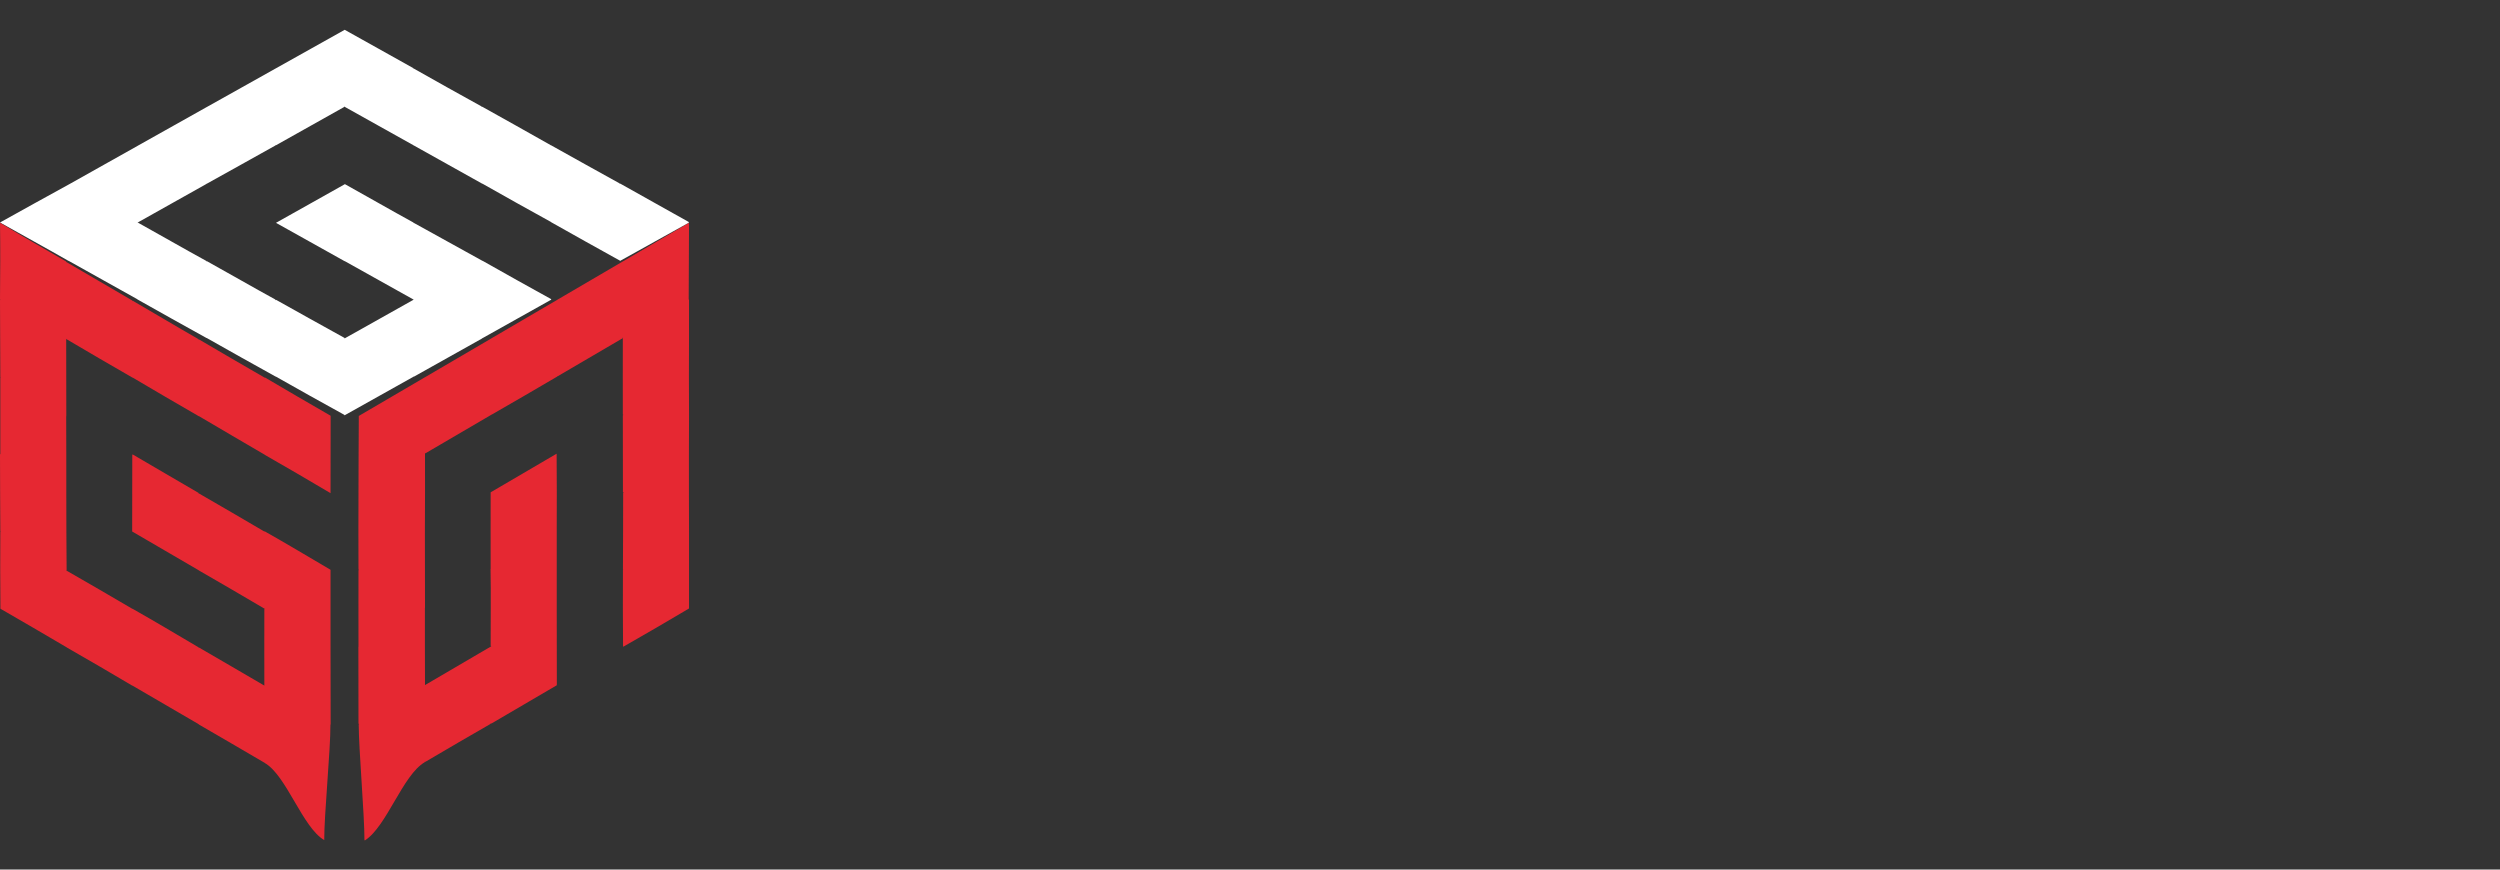
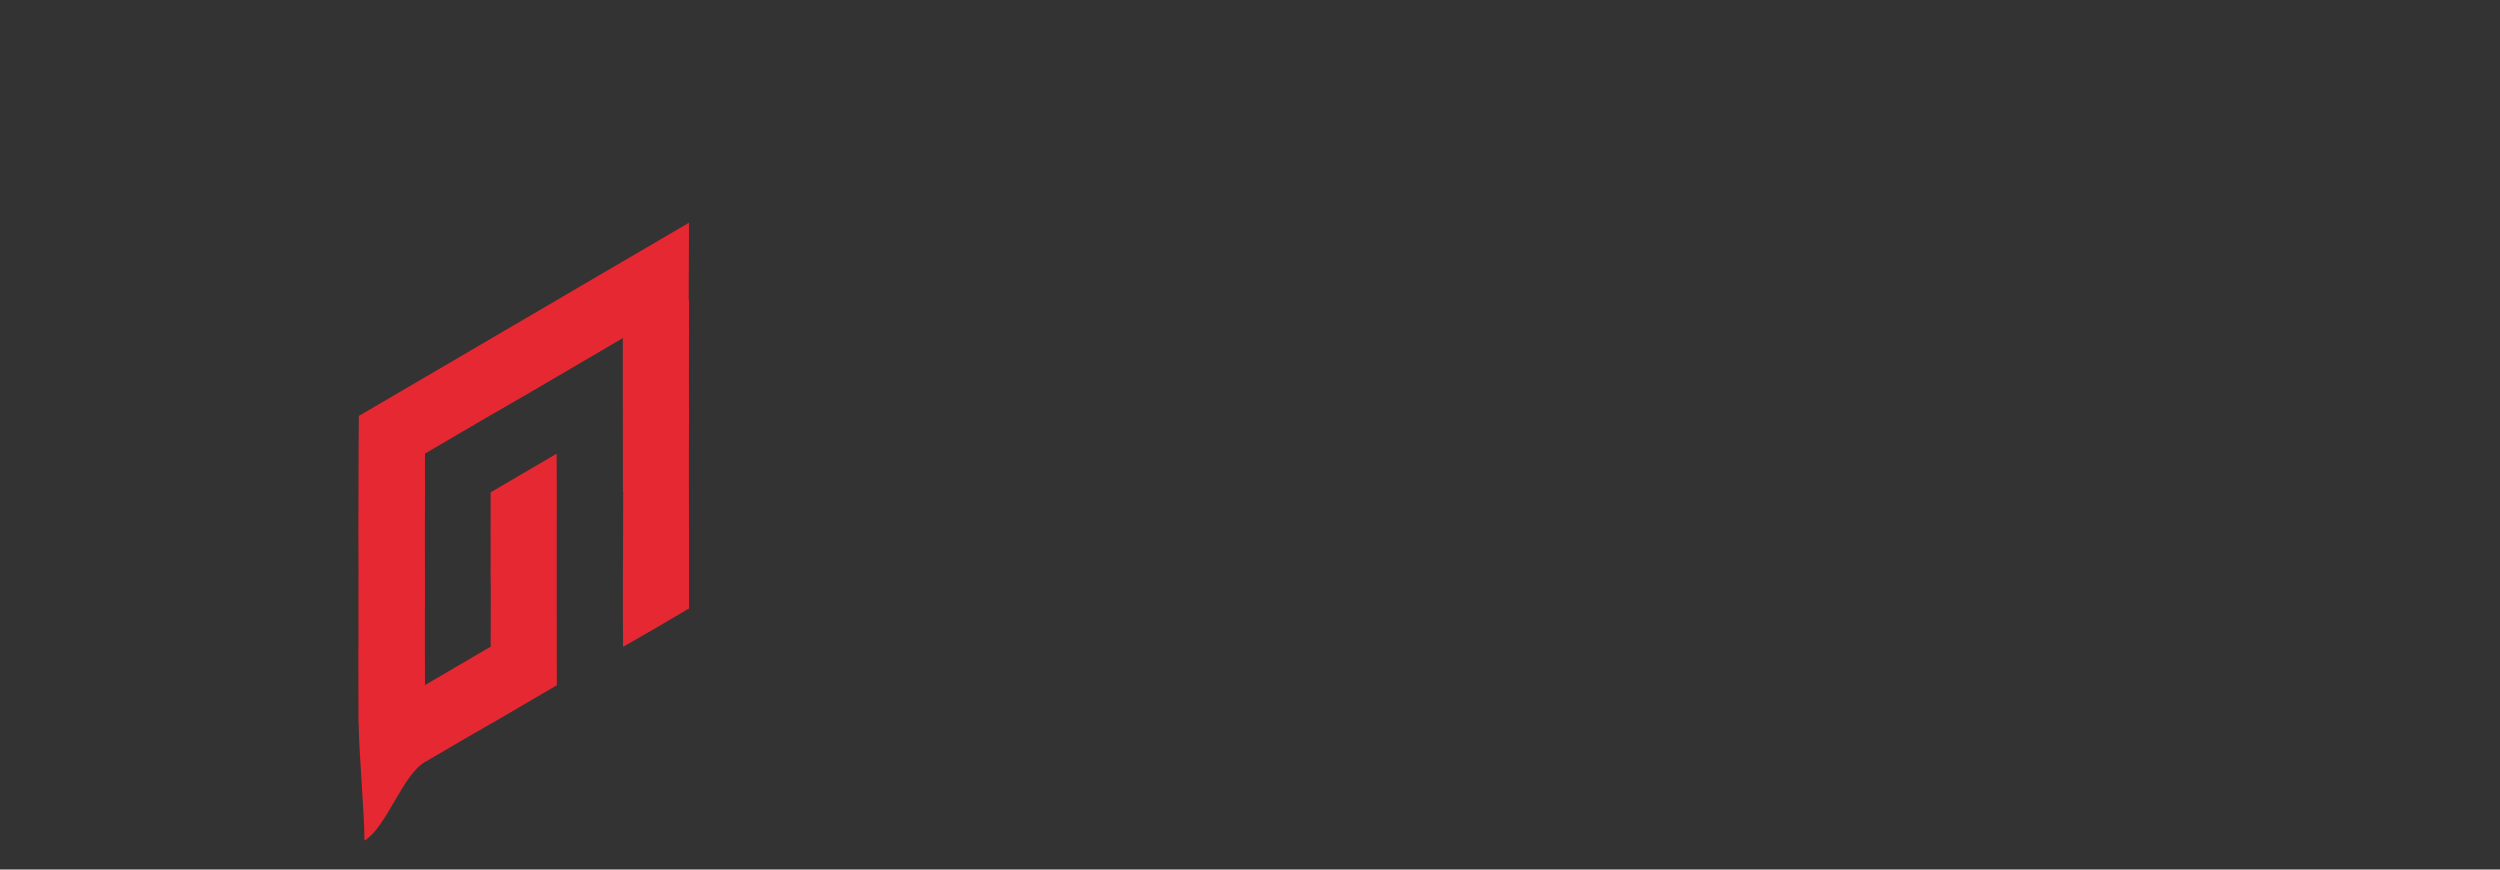
<svg xmlns="http://www.w3.org/2000/svg" version="1.1" id="Слой_1" x="0px" y="0px" viewBox="0 0 230 80" style="enable-background:new 0 0 230 80;" xml:space="preserve">
  <rect x="0" y="0" width="230" height="80" fill="#333333" stroke="none" />
  <style type="text/css">
	.st0{fill-rule:evenodd;clip-rule:evenodd;fill:#E62832;}
	.st1{fill-rule:evenodd;clip-rule:evenodd;fill:#FFFFFF;}
</style>
  <g>
    <path class="st0" d="M39.08,70.12c0,0-0.01-0.02,0.01-0.04l0.04,0.01c1.99-1.17,4.01-2.35,6.03-3.51c-0.02-0.03-0.03-0.05,0-0.05   c0,0,0.04,0.01,0.04,0.04c2.02-1.18,4.01-2.35,6.03-3.53c-0.02-0.03-0.03-0.05,0-0.05c0-2.34,0-4.72-0.01-7.06   c0,0,0.01-0.04,0-0.05c-0.01-2.34,0.01-4.69,0-7.03c0.01-0.03,0-0.05,0-0.05c0.02-2.35,0-4.72-0.01-7.06   c-1.99,1.17-4.01,2.35-6.03,3.53l-0.04,0.03c0.01,2.34-0.02,4.67,0,7.03l0.03-0.02l-0.04,0.03c0.05,2.43,0,4.72,0.01,7.06   c0.01,0.02,0.06,0.05,0.06,0.05l-0.04,0.03c-2.02,1.18-4.01,2.35-6.03,3.53l-0.04,0.03l0.01-0.04c-0.02-2.36,0-4.72-0.01-7.06   l0.01-0.04c0-2.38,0-4.72-0.01-7.06c0.01-0.02,0.01-0.04,0-0.05c0.02-2.36,0.01-4.69,0.01-7.07l-0.01-0.02   c0.03-0.02,0.04,0.01,0.04,0.01c2.02-1.18,4.03-2.36,6.05-3.54l-0.01-0.02c0.03-0.02,0.04,0.01,0.04,0.01   c2.03-1.16,4.04-2.34,6.06-3.52l-0.03-0.05c0.02,0.01,0.04,0.02,0.04,0.04c2.02-1.18,4.03-2.36,6.05-3.54   c-0.02-0.03-0.03-0.05-0.04-0.06l0.04,0.01l-0.03,0.02c-0.02,2.35,0.01,4.72,0,7.09c0.03-0.02,0.04,0.03,0.04,0.03l-0.04,0.03   c0.01,2.34,0,4.72,0.01,7.06c0.01,0.02,0.01-0.04,0.06,0.05l-0.04,0.03c0.01,2.34-0.02,4.67-0.02,7.01   c0.01,0.02,0.04,0.01,0.04,0.01l-0.04,0.03c-0.02,2.35,0,4.72,0.01,7.06c0.01,0.02,0.04,0.03,0.04,0.03   c2.03-1.16,4.03-2.32,6.03-3.51c-0.01-0.02-0.01-0.04,0-0.05c-0.01-2.34,0.01-4.69,0-7.03c-0.01-0.02,0-0.05,0-0.05   c-0.02-2.36,0-4.72-0.01-7.06c0.01-0.03,0-0.05,0-0.05c0.02-2.35,0.01-4.69,0-7.03c0.01-0.04,0-0.05,0-0.05   c0.02-2.35,0-4.72,0.01-7.07l-0.03-0.05c0.02-2.36,0.01-4.69,0.03-7.05c-2.02,1.18-4.04,2.36-6.05,3.54l-0.02,0.01   c-2.02,1.18-4.04,2.37-6.05,3.54l-0.03,0.02c-2.02,1.18-4.04,2.36-6.05,3.54l-0.03,0.02c-2.02,1.18-4.04,2.36-6.05,3.54l-0.02,0.01   c-2.02,1.18-4.04,2.36-6.05,3.54l-0.03,0.02c-0.02,2.35-0.02,4.67-0.03,7.05c-0.02,2.35,0,4.72,0,7.09   c0.03-0.02,0.04,0.03,0.04,0.03l-0.04,0.03c0.01,2.34-0.02,4.67,0,7.03l0.03-0.02l-0.04,0.03c0.01,2.34,0,4.72,0.01,7.06   c0.01,0.02,0.06,0.05,0.06,0.05l-0.04,0.03c0.01,2.34,0.53,8.3,0.53,10.64c0.01,0.02,0.04,0.01,0.04,0.03   C35.58,76.04,37.05,71.29,39.08,70.12z" />
-     <path class="st1" d="M6.32,24c2.11,1.19,4.22,2.35,6.3,3.52c0.01,0.02,0.03,0.03,0.05,0.04c2.09,1.17,4.2,2.37,6.3,3.52   c0.01,0.02,0.02,0.02,0.04,0.01c2.11,1.19,4.2,2.37,6.32,3.54c0,0,0.01,0.02,0.04,0.01c2.11,1.19,4.2,2.37,6.3,3.52l0.03,0.05   c2.11-1.18,4.22-2.36,6.32-3.54c-0.01-0.02-0.01-0.04,0-0.05l0.03,0.05c2.11-1.18,4.22-2.37,6.32-3.54c0,0-0.01-0.02,0.01-0.04   l0.01,0.02c2.11-1.18,4.22-2.36,6.32-3.54c0,0-0.01-0.02,0-0.05c-2.12-1.16-4.22-2.35-6.3-3.52L44.37,24L44.39,24   c-2.13-1.18-4.21-2.33-6.31-3.49l-0.03,0.02v-0.05c-2.12-1.16-4.23-2.38-6.32-3.54c-0.02,0.01-0.03,0.02-0.05,0.03   c-2.11,1.18-4.19,2.35-6.29,3.53c2.09,1.17,4.19,2.34,6.3,3.52l0.04,0.01c2.09,1.17,4.18,2.34,6.3,3.52c0,0,0.01,0.02,0.04,0.01   l-0.05,0.03c-2.11,1.18-4.22,2.36-6.29,3.53l-0.06-0.01l0.03-0.02c-2.13-1.18-4.21-2.33-6.29-3.5c-0.02,0.01-0.03,0.02-0.05,0.03   c-0.06-0.09-0.03-0.05,0-0.05c-2.12-1.16-4.23-2.38-6.32-3.54l-0.05,0.03c0,0,0.01-0.04,0-0.05c-2.12-1.16-4.23-2.38-6.32-3.54   c-0.02,0.01-0.03,0.02-0.05,0.03c0.03-0.02,0.01-0.04,0.01-0.04s0.02,0.03,0.04,0.01c2.11-1.18,4.22-2.36,6.29-3.53   c0.02-0.01,0.02-0.02,0.01-0.04c0.02,0.03,0.04,0.01,0.04,0.01c2.11-1.18,4.22-2.34,6.3-3.51c0.01-0.02,0-0.05,0-0.05   c0.01,0.02,0.03,0.03,0.05,0.03c2.11-1.18,4.22-2.36,6.29-3.53l0.01-0.04c0,0,0.02-0.01,0.04,0.01c2.09,1.17,4.22,2.35,6.3,3.52   c0.01,0.02,0.03,0.03,0.05,0.03c2.09,1.17,4.18,2.34,6.3,3.52c0,0,0.01,0.02,0.04,0.01c2.11,1.19,4.2,2.37,6.3,3.52   c0.01,0.02,0.03,0.03,0.05,0.04c2.09,1.17,4.2,2.37,6.3,3.52l0.01,0.02c2.11-1.18,4.22-2.34,6.33-3.52c-0.02-0.03-0.03-0.05,0-0.05   c-2.13-1.18-4.23-2.38-6.32-3.54l-0.05,0.03c0,0-0.01-0.02,0.01-0.04c-2.12-1.16-4.22-2.35-6.33-3.52l-0.02,0.01l-0.01-0.02   c-2.11-1.19-4.2-2.37-6.29-3.53l-0.05,0.03c-0.01-0.02,0.01-0.04,0-0.05c-2.12-1.16-4.22-2.35-6.3-3.52h-0.04   c0.01-0.04,0.03-0.02,0.03-0.02c-2.11-1.19-4.22-2.35-6.3-3.52l-0.03,0.02c-2.11,1.18-4.22,2.36-6.32,3.54l-0.02,0.01   c-2.11,1.18-4.22,2.37-6.32,3.54l-0.02,0.01c-2.11,1.18-4.22,2.37-6.31,3.54l-0.05,0.03c-2.09,1.17-4.19,2.35-6.29,3.53l-0.02,0.01   C4.22,18.13,2.11,19.29,0,20.47C2.09,21.65,4.21,22.8,6.3,24H6.32z" />
-     <path class="st0" d="M30.42,66.61c-0.01-2.34,0-4.72-0.01-7.06c0,0,0.01-0.04,0-0.05c-0.01-2.34,0.01-4.69,0-7.03   c0.01-0.04,0-0.05,0-0.05c-2.02-1.19-4.03-2.39-6.06-3.54l-0.03,0.02c-2.02-1.19-4-2.34-6.03-3.51l-0.02,0.01c0,0-0.03-0.05,0-0.05   c-2.04-1.18-4.06-2.38-6.06-3.54l-0.04,0.03c-0.02,2.35,0.01,4.72-0.01,7.07c0.03-0.02,0.04,0.01,0.04,0.01   c2.04,1.18,4.04,2.35,6.04,3.52c0.03,0.01,0.04,0.02,0.04,0.03c2.03,1.16,4.04,2.35,6.04,3.52c0.04,0.01,0.04,0.03,0.04,0.03   l-0.04,0.03c0.01,2.34-0.02,4.67,0,7.03l0.03-0.02l-0.04,0.03l0.02-0.01c-2.01-1.19-4.02-2.33-6.03-3.51l-0.04,0.03   c0.02-0.01,0-0.05,0-0.05c-2.02-1.19-4.03-2.39-6.06-3.54l-0.04,0.03l0.03-0.02c-2.02-1.19-4.01-2.34-6.03-3.5l-0.03,0.02   c0,0-0.03-0.05,0-0.05c-0.02-2.36-0.03-4.7-0.03-7.07c0,0-0.01-0.02,0-0.05c-0.01-2.34,0.01-4.69-0.01-7.06l0.01-0.04   c-0.01-2.34-0.01-4.72-0.01-7.05c-0.01-0.02,0.01-0.04,0-0.05c0.01,0.02,0.03,0.03,0.04,0.04c2,1.17,4.02,2.37,6.04,3.52   c0,0,0.02,0.03,0.04,0.01c2.02,1.19,4.02,2.37,6.06,3.54c0,0,0.01,0.02,0.04,0.01c2,1.17,4.02,2.37,6.02,3.53   c0.03,0.01,0.04,0.02,0.04,0.03c2.03,1.16,4.03,2.33,6.04,3.52c0-2.38,0-4.72,0.01-7.07c-0.01-0.02-0.01-0.04,0-0.05   c-2.03-1.16-4.04-2.35-6.04-3.52c-0.03,0.02-0.04,0.03-0.04,0.03l0.02-0.01c-2.04-1.18-4.03-2.33-6.03-3.51l-0.04,0.03   c-0.05-0.09,0-0.05,0-0.05c-2.03-1.16-4.06-2.38-6.06-3.54l-0.04,0.03v-0.05c-2.01-1.17-4.06-2.38-6.06-3.54l-0.04-0.01   c0.02-0.01,0.01-0.04,0-0.05c-2-1.17-4-2.29-6.05-3.54L0,20.47c0.04,2.44,0.02,4.73,0,7.08c0,0,0.03,0.05,0.04,0.04L0,27.62   c0.01,2.34,0.02,4.73,0.03,7.07c0,0,0.03,0.05,0.04,0.03l-0.04,0.03c0.01,2.34-0.01,4.69,0,7.03l0.02-0.01L0,41.79   c0.01,2.34,0.01,4.72,0.03,7.07l0.03,0.05l-0.03,0.02c-0.02,2.35-0.01,4.69,0.01,7.06l0.01,0.02c2.03,1.16,4.04,2.35,6.04,3.52   c0.03,0.01,0.04,0.02,0.04,0.03c2.03,1.16,4.03,2.33,6.04,3.52c0.03-0.02,0.04,0.01,0.04,0.01c2.04,1.18,4.04,2.35,6.04,3.52   c0.02,0.03,0.04,0.01,0.04,0.04c2,1.17,4.03,2.33,6.04,3.52c0,0,0.04,0.01,0.04,0.03c2,1.17,3.45,5.91,5.46,7.09   c-0.01-2.34,0.58-8.27,0.57-10.61C30.41,66.64,30.43,66.62,30.42,66.61z" />
  </g>
</svg>